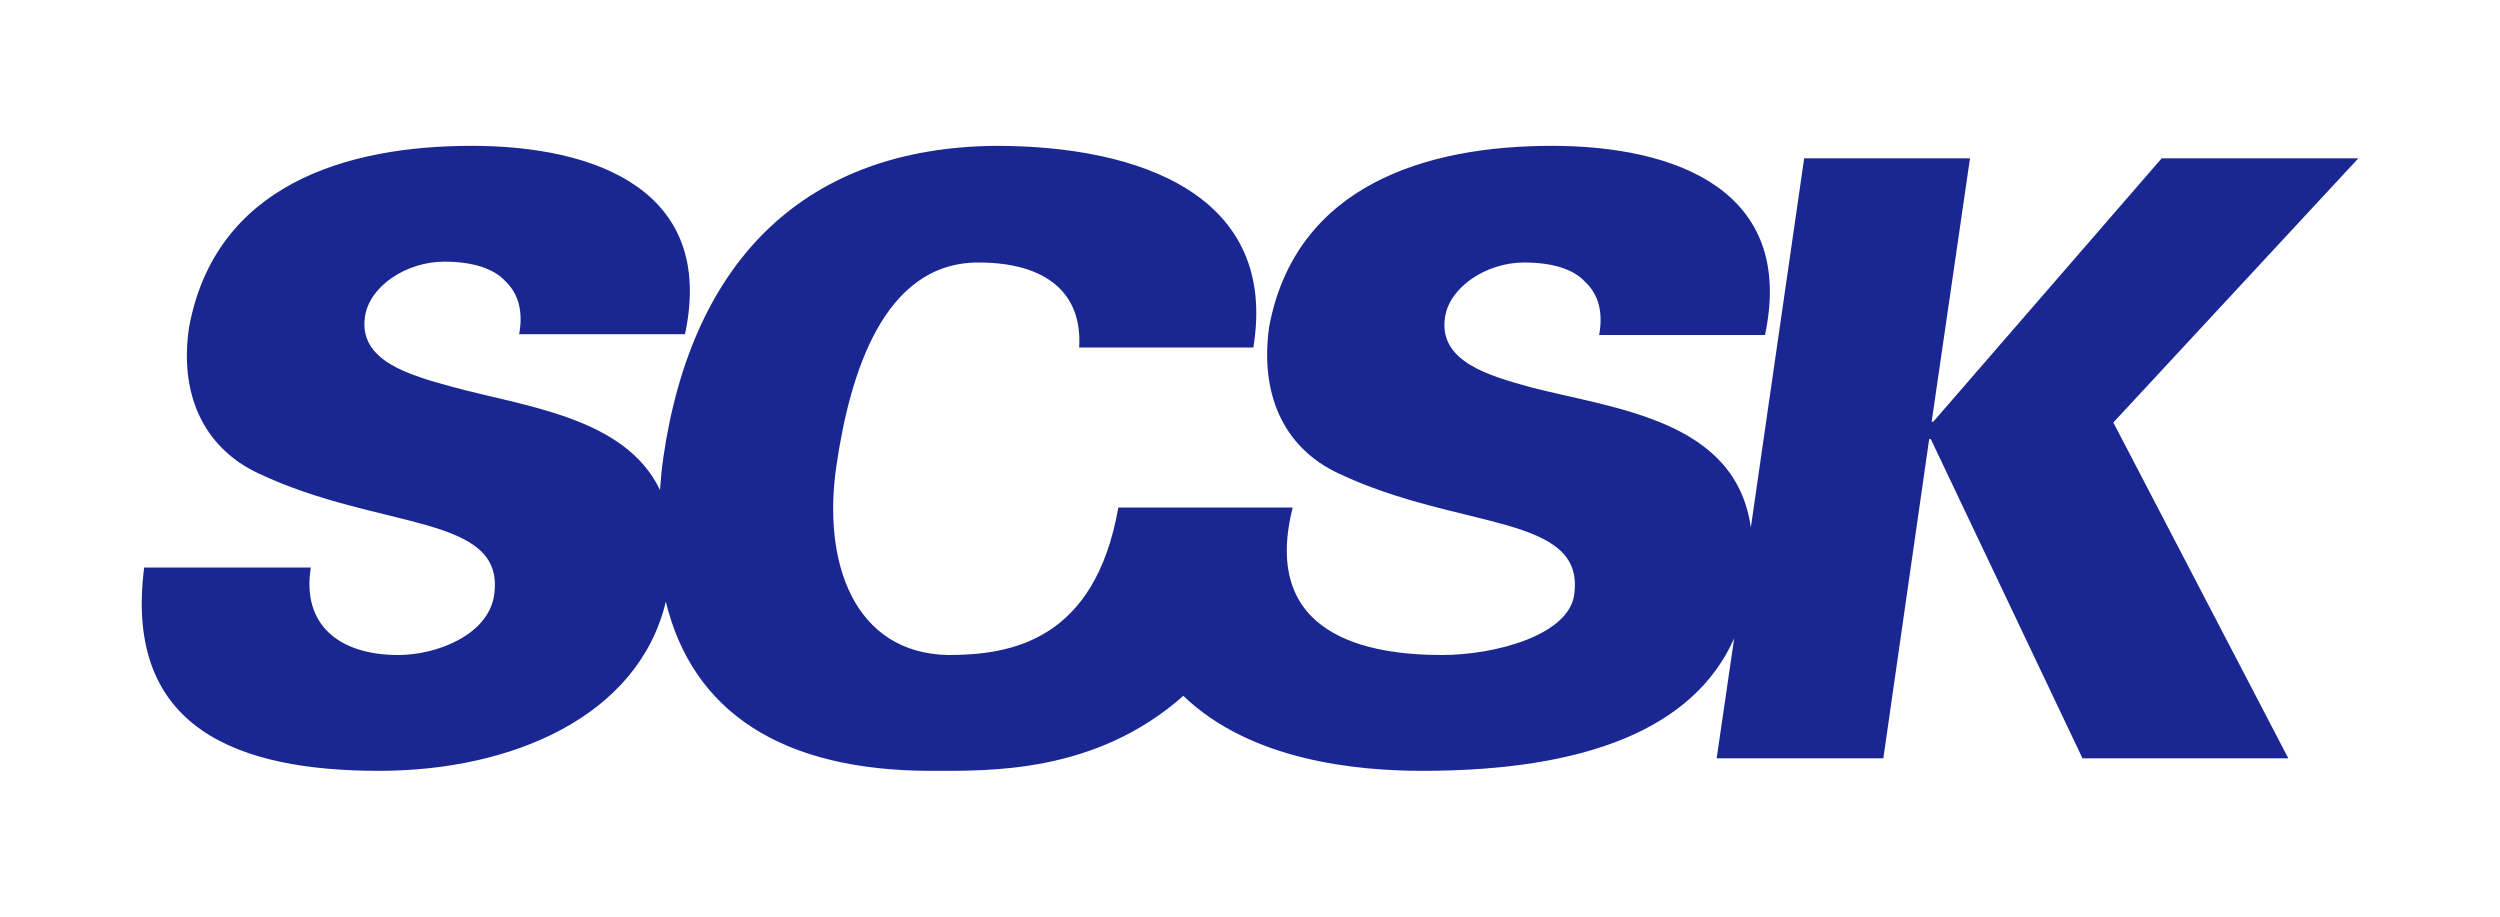
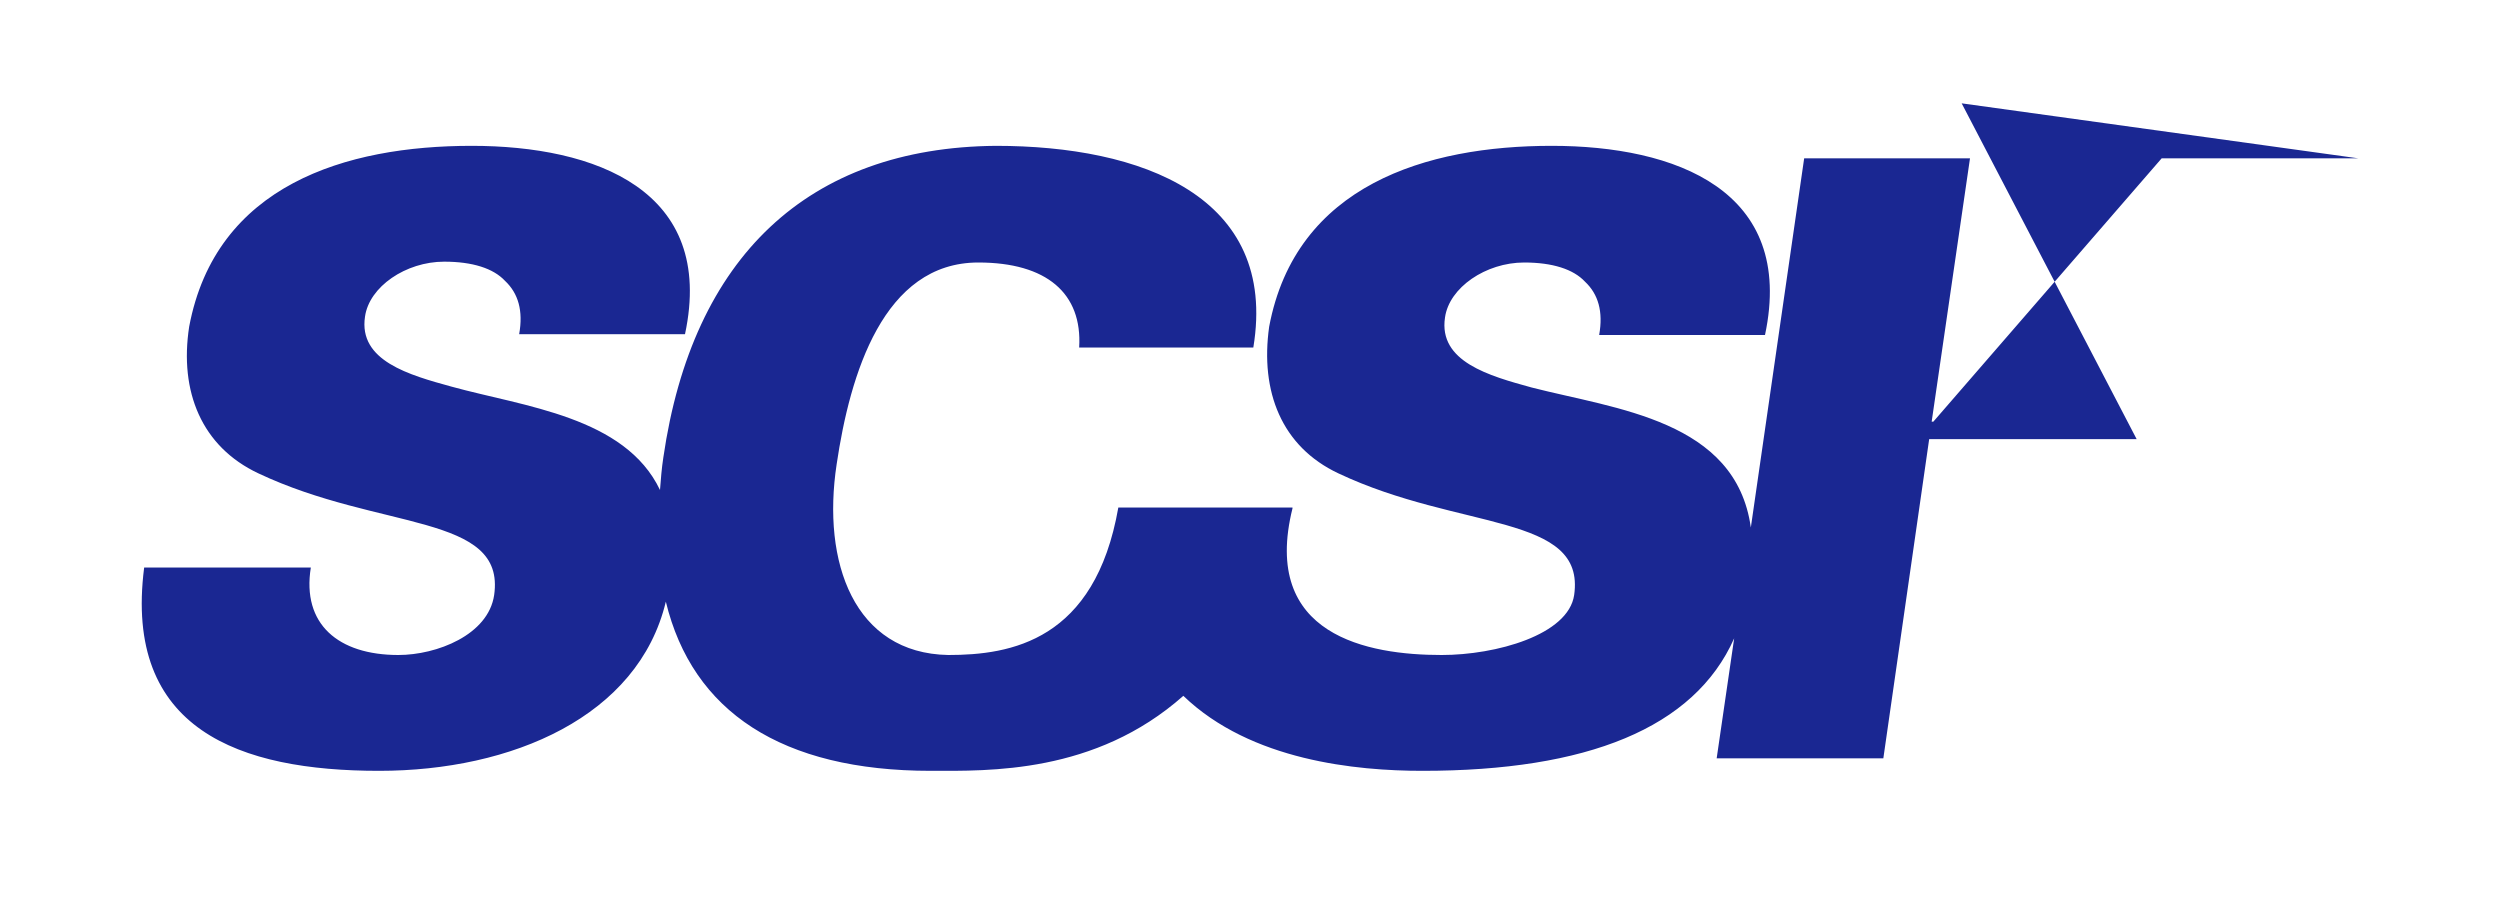
<svg xmlns="http://www.w3.org/2000/svg" version="1.1" id="レイヤー_1" x="0px" y="0px" viewBox="0 0 300 110" style="enable-background:new 0 0 300 110;" xml:space="preserve">
  <style type="text/css">
	.st0{fill:#1A2792;}
</style>
-   <path class="st0" d="M283,19h-23.6L232,50.6h-0.2l4.6-31.6h-19.9l-6.4,44.3c-1.8-12.9-16.2-14.2-26.3-16.8  c-5.1-1.4-11.2-3.1-10.4-8.4c0.5-3.6,4.9-6.6,9.5-6.6c3.4,0,5.9,0.8,7.3,2.3c1.6,1.5,2.2,3.6,1.7,6.4h19.9  c3.7-17.4-10.8-22.7-25.6-22.7c-15,0-30.7,4.7-33.9,21.7c-1.1,7.8,1.5,14.4,8.3,17.6c14.6,6.9,29.7,4.8,28.3,14.6  c-0.7,4.8-9.4,7.2-15.9,7.2c-8.8,0-21.7-2.3-17.9-17.6v-0.1h-20.9c-2.8,16-12.9,17.7-20.4,17.7c-11.3-0.2-15.2-11.1-13.4-22.9  c1.6-10.8,5.6-24.2,17-24.2c8.2,0,12.5,3.7,12.1,10.2h20.9c3-18.2-13.5-24.2-30.9-24.2C97,17.7,83.1,30.8,79.6,54.9  c-0.2,1.3-0.3,2.6-0.4,3.9c-4.2-8.8-16.3-10-25-12.4C49.1,45,43,43.3,43.8,38c0.5-3.6,4.9-6.6,9.5-6.6c3.4,0,5.9,0.8,7.3,2.3  c1.6,1.5,2.2,3.6,1.7,6.4h19.9c3.7-17.3-10.8-22.6-25.6-22.6c-15.1,0-30.7,4.7-33.9,21.7C21.5,47,24.2,53.6,31,56.8  c14.6,6.9,29.7,4.8,28.3,14.6c-0.7,4.8-6.9,7.2-11.5,7.2c-7.2,0-11.6-3.7-10.5-10.5h-20c-2.5,19.5,11.5,24.4,28.2,24.4  c15.9,0,31.1-6.5,34.4-20.3c3.2,13.2,13.9,20.3,31.8,20.3c6.9,0,19.7,0.4,30.3-9c8.1,7.8,20.8,9,28.7,9c19.7,0,32.6-5.1,37.4-15.9  L206,91h20l5.5-38.3h0.2L249.9,91h24.7l-21-40.3L283,19z" />
+   <path class="st0" d="M283,19h-23.6L232,50.6h-0.2l4.6-31.6h-19.9l-6.4,44.3c-1.8-12.9-16.2-14.2-26.3-16.8  c-5.1-1.4-11.2-3.1-10.4-8.4c0.5-3.6,4.9-6.6,9.5-6.6c3.4,0,5.9,0.8,7.3,2.3c1.6,1.5,2.2,3.6,1.7,6.4h19.9  c3.7-17.4-10.8-22.7-25.6-22.7c-15,0-30.7,4.7-33.9,21.7c-1.1,7.8,1.5,14.4,8.3,17.6c14.6,6.9,29.7,4.8,28.3,14.6  c-0.7,4.8-9.4,7.2-15.9,7.2c-8.8,0-21.7-2.3-17.9-17.6v-0.1h-20.9c-2.8,16-12.9,17.7-20.4,17.7c-11.3-0.2-15.2-11.1-13.4-22.9  c1.6-10.8,5.6-24.2,17-24.2c8.2,0,12.5,3.7,12.1,10.2h20.9c3-18.2-13.5-24.2-30.9-24.2C97,17.7,83.1,30.8,79.6,54.9  c-0.2,1.3-0.3,2.6-0.4,3.9c-4.2-8.8-16.3-10-25-12.4C49.1,45,43,43.3,43.8,38c0.5-3.6,4.9-6.6,9.5-6.6c3.4,0,5.9,0.8,7.3,2.3  c1.6,1.5,2.2,3.6,1.7,6.4h19.9c3.7-17.3-10.8-22.6-25.6-22.6c-15.1,0-30.7,4.7-33.9,21.7C21.5,47,24.2,53.6,31,56.8  c14.6,6.9,29.7,4.8,28.3,14.6c-0.7,4.8-6.9,7.2-11.5,7.2c-7.2,0-11.6-3.7-10.5-10.5h-20c-2.5,19.5,11.5,24.4,28.2,24.4  c15.9,0,31.1-6.5,34.4-20.3c3.2,13.2,13.9,20.3,31.8,20.3c6.9,0,19.7,0.4,30.3-9c8.1,7.8,20.8,9,28.7,9c19.7,0,32.6-5.1,37.4-15.9  L206,91h20l5.5-38.3h0.2h24.7l-21-40.3L283,19z" />
</svg>